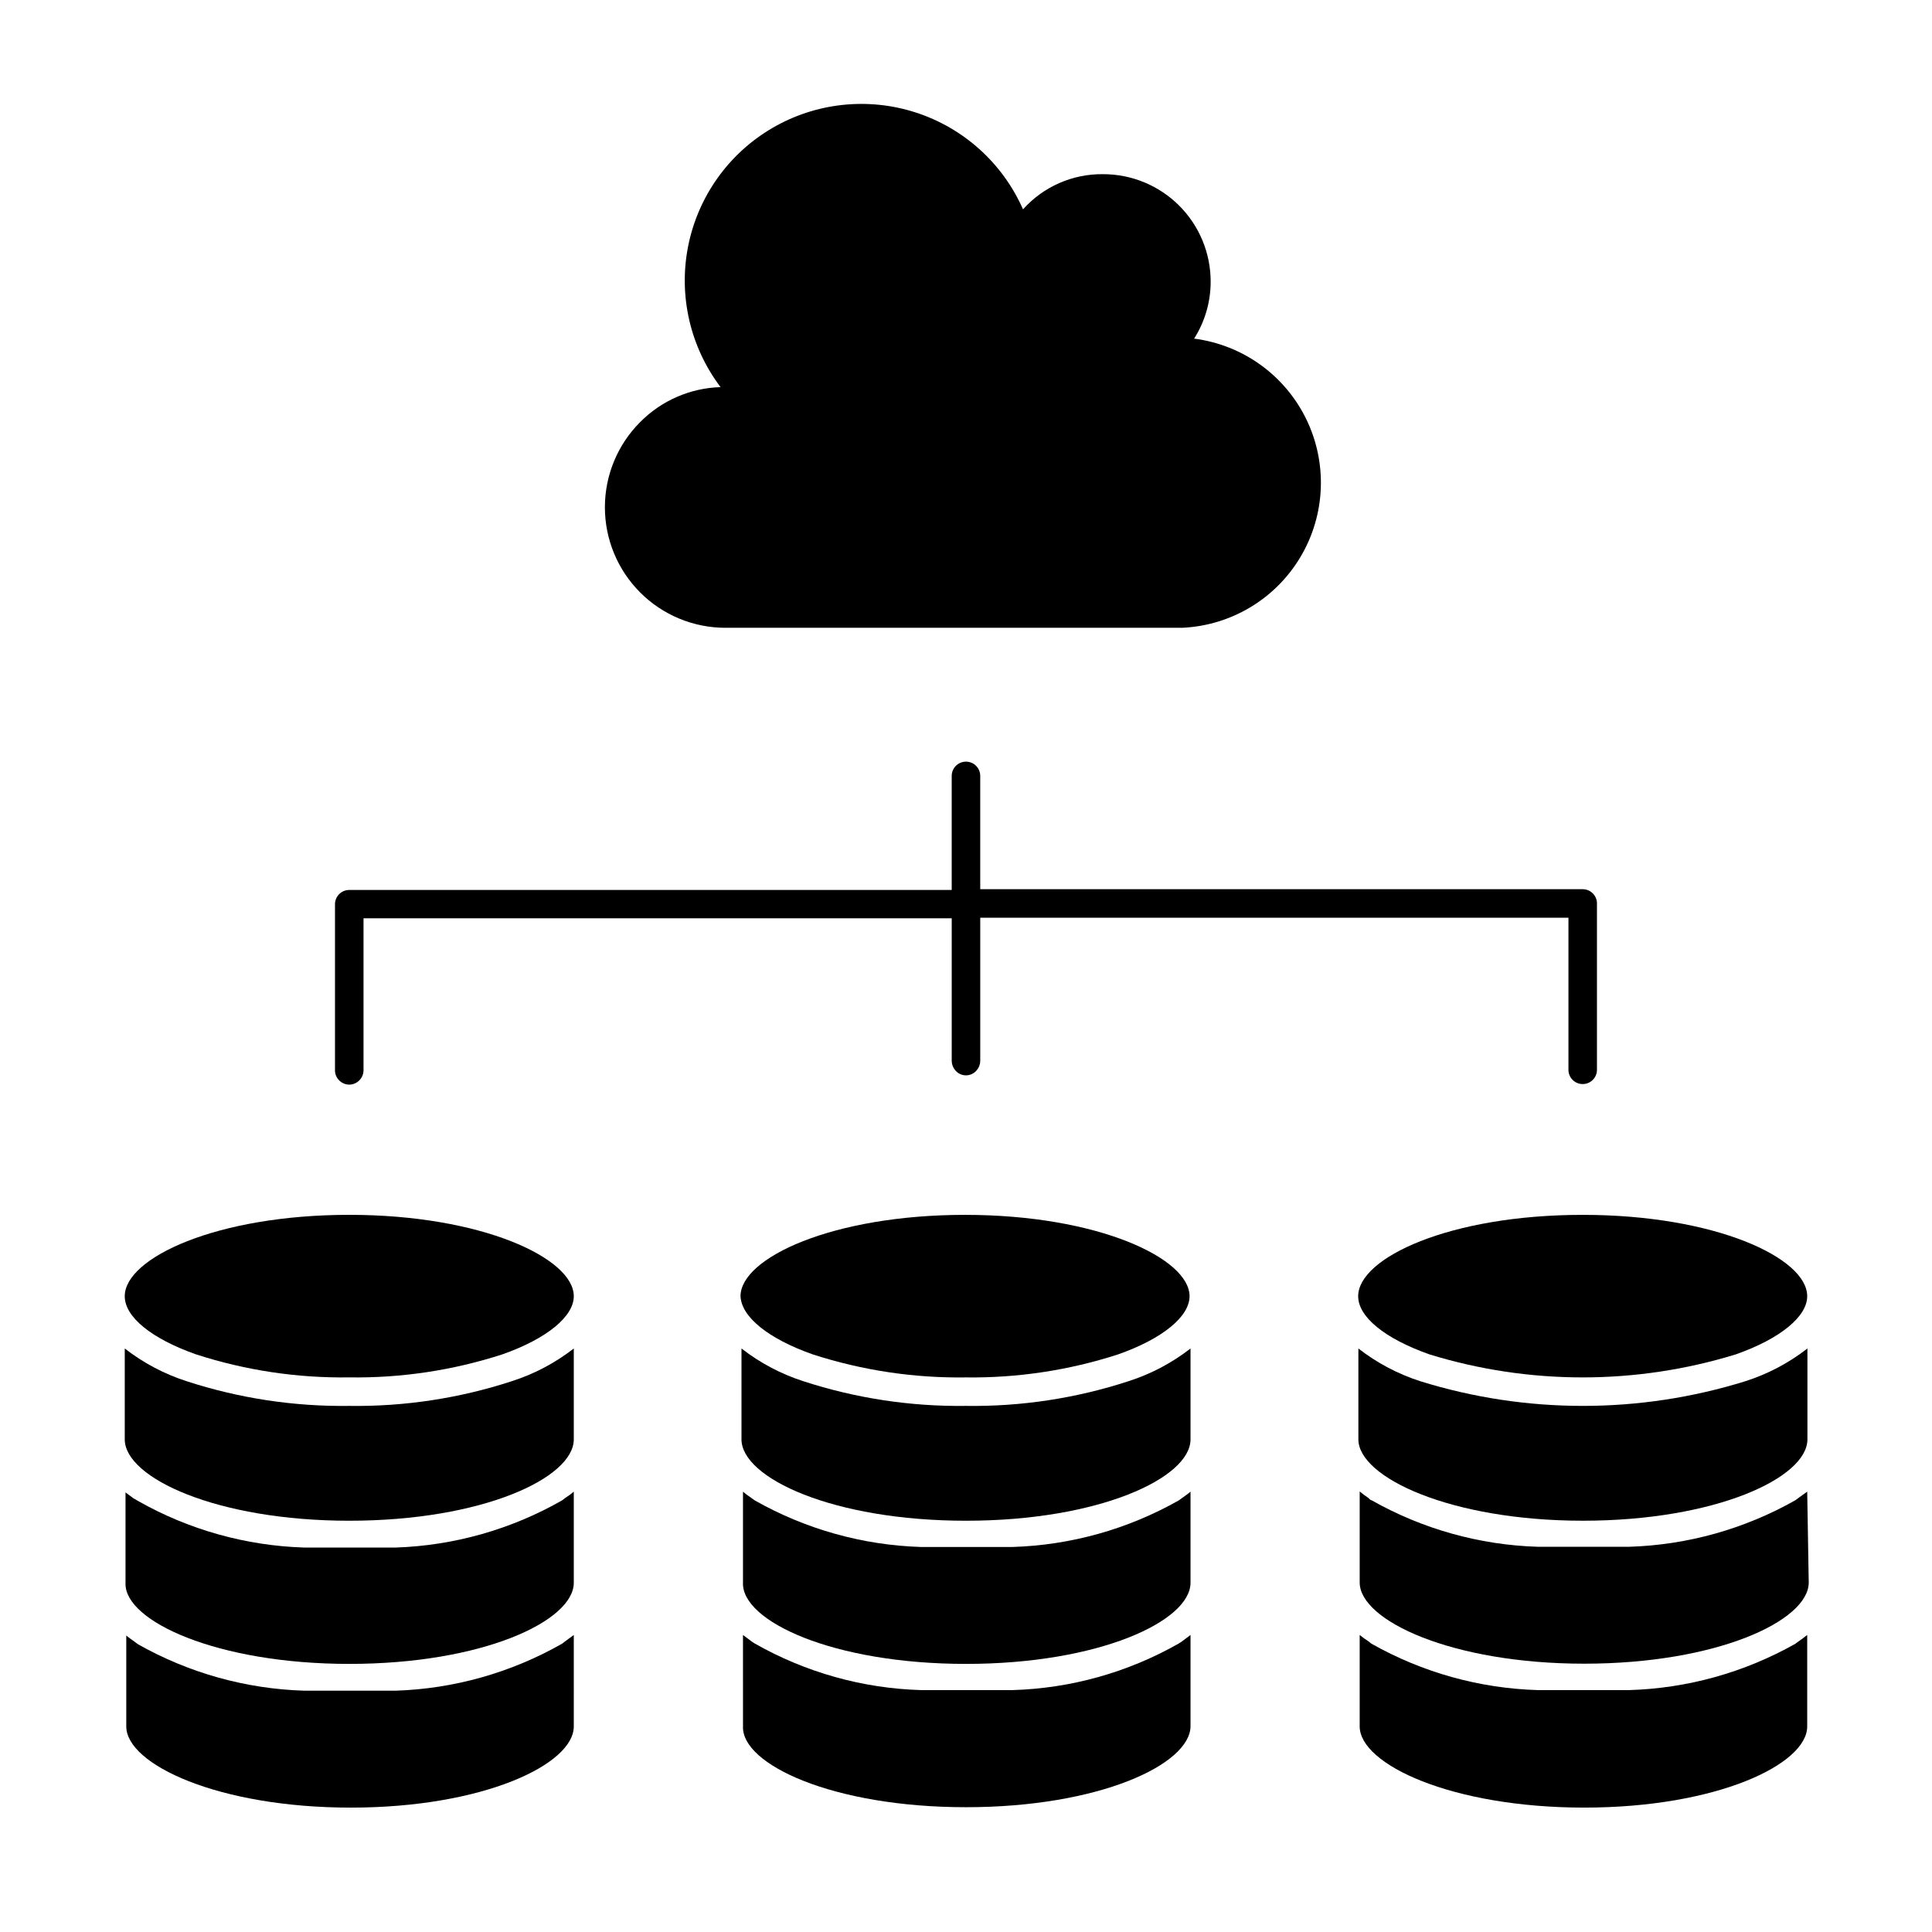
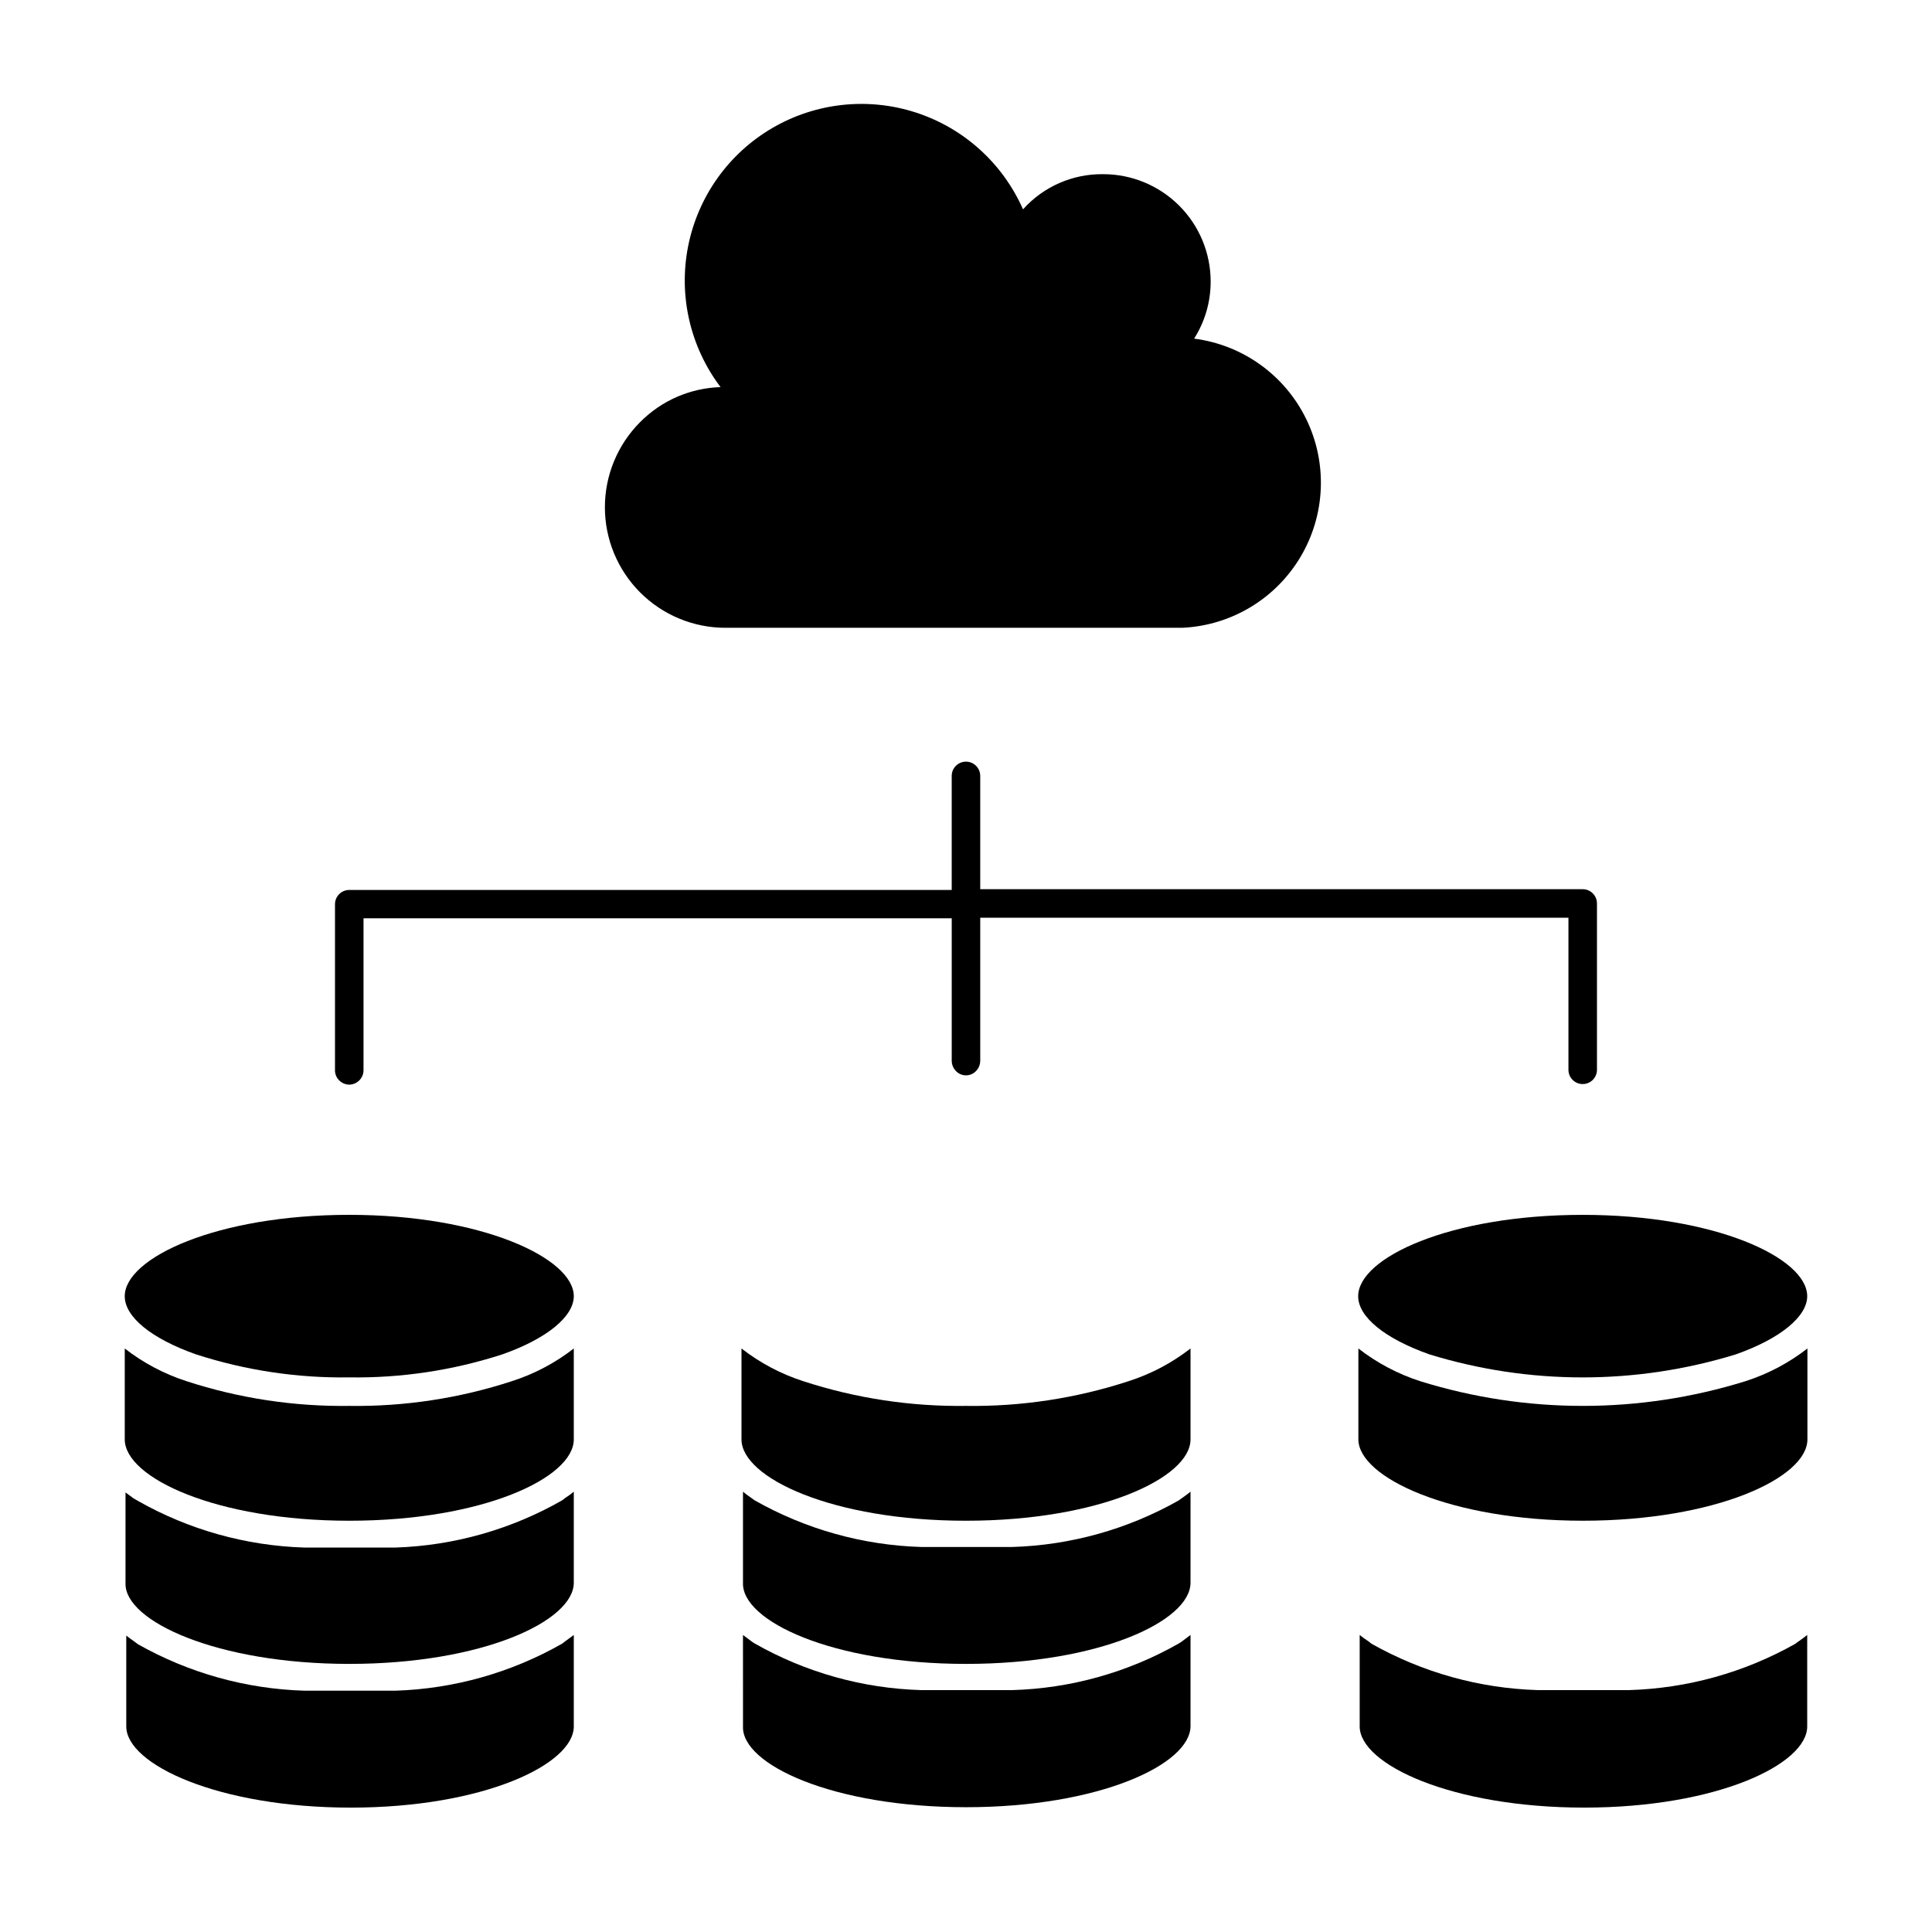
<svg xmlns="http://www.w3.org/2000/svg" fill="#000000" width="800px" height="800px" version="1.1" viewBox="144 144 512 512">
  <g>
    <path d="m296.06 577.29-2.266 1.664-0.855 0.656-0.004-0.004c-13.465 7.668-28.594 11.941-44.082 12.445h-24.184c-15.473-0.461-30.602-4.68-44.082-12.293l-1.008-0.754c-0.707-0.504-1.461-1.008-2.117-1.562v24.082c0 10.078 24.434 21.512 59.5 21.512s59.098-11.438 59.098-21.512z" />
    <path d="m236.56 584.95c35.266 0 59.5-11.336 59.5-21.512v-24.133c-0.715 0.609-1.473 1.168-2.266 1.664l-0.855 0.656h-0.004c-13.457 7.684-28.59 11.973-44.082 12.492h-5.793-6.297-6.297-5.797c-15.477-0.473-30.609-4.707-44.082-12.344l-1.211-0.703-2.117-1.562v24.133c-0.199 9.973 24.234 21.309 59.301 21.309z" />
    <path d="m177.06 487.51c0 5.492 7.055 11.234 18.895 15.418v-0.004c13.109 4.242 26.828 6.301 40.605 6.098 13.762 0.203 27.465-1.855 40.559-6.098 11.891-4.18 18.941-10.078 18.941-15.418 0-10.078-24.434-21.562-59.5-21.562s-59.5 11.387-59.5 21.566z" />
    <path d="m236.56 547.01c35.266 0 59.5-11.336 59.5-21.562v-24.086c-4.922 3.832-10.484 6.766-16.426 8.668-13.898 4.539-28.453 6.754-43.074 6.547-14.637 0.199-29.207-2.012-43.125-6.547-5.922-1.914-11.465-4.844-16.375-8.668v24.082c0 10.23 24.434 21.566 59.5 21.566z" />
    <path d="m400 622.93c35.266 0 59.5-11.336 59.5-21.512v-24.133l-2.418 1.812-0.707 0.453c-13.465 7.66-28.602 11.898-44.082 12.344h-24.184c-15.484-0.445-30.621-4.684-44.086-12.344l-0.707-0.453-2.418-1.812 0.004 24.234c-0.402 10.074 23.828 21.41 59.098 21.41z" />
    <path d="m400 584.95c35.266 0 59.5-11.336 59.5-21.512v-24.133c-0.754 0.656-1.613 1.211-2.418 1.812l-0.707 0.504v0.004c-13.473 7.633-28.605 11.871-44.082 12.34h-5.793-6.297-6.297-5.797c-15.48-0.469-30.609-4.707-44.086-12.34l-0.707-0.504c-0.855-0.605-1.664-1.16-2.418-1.812v24.133c-0.398 10.172 23.832 21.508 59.102 21.508z" />
-     <path d="m359.39 502.93c13.113 4.242 26.828 6.301 40.609 6.098 13.676 0.176 27.289-1.883 40.305-6.098 11.891-4.18 18.941-10.078 18.941-15.418 0-10.078-24.434-21.562-59.5-21.562s-59.5 11.387-59.5 21.562c0.254 5.492 7.305 11.238 19.145 15.418z" />
    <path d="m400 547.01c35.266 0 59.5-11.336 59.5-21.562v-24.086c-4.926 3.832-10.484 6.766-16.426 8.668-13.898 4.539-28.453 6.754-43.074 6.547-14.641 0.199-29.211-2.012-43.129-6.547-5.922-1.914-11.461-4.844-16.371-8.668v24.082c0 10.23 24.23 21.566 59.5 21.566z" />
    <path d="m622.93 601.52v-24.234c-0.656 0.555-1.41 1.059-2.168 1.613h0.004c-0.332 0.219-0.652 0.453-0.957 0.703-13.48 7.617-28.609 11.836-44.086 12.293h-24.184c-15.473-0.457-30.602-4.676-44.082-12.293l-0.906-0.707v0.004c-0.77-0.496-1.508-1.035-2.219-1.613v24.234c0 10.078 24.434 21.512 59.5 21.512 35.066 0 59.098-11.438 59.098-21.512z" />
-     <path d="m622.93 539.3-2.168 1.562h0.004c-0.309 0.25-0.629 0.488-0.957 0.707-13.477 7.633-28.605 11.871-44.086 12.344h-5.797-6.297-6.297-5.793c-15.477-0.473-30.609-4.711-44.082-12.344-0.352 0-0.605-0.453-0.906-0.656-0.77-0.512-1.508-1.066-2.219-1.664v24.133c0 10.078 24.434 21.512 59.5 21.512 35.066 0 59.5-11.336 59.5-21.512z" />
    <path d="m563.43 465.95c-35.266 0-59.5 11.387-59.5 21.562 0 5.492 7.055 11.234 18.895 15.418 26.445 8.129 54.719 8.129 81.164 0 11.891-4.18 18.941-10.078 18.941-15.418 0-10.176-24.434-21.562-59.5-21.562z" />
    <path d="m606.56 510.03c-28.07 8.73-58.129 8.73-86.199 0-5.922-1.914-11.465-4.844-16.375-8.668v24.082c0 10.078 24.434 21.562 59.5 21.562s59.5-11.336 59.5-21.562v-24.082c-4.922 3.832-10.484 6.766-16.426 8.668z" />
    <path d="m336.12 310.37h121.21c12.945-0.594 24.723-7.664 31.336-18.812 6.613-11.145 7.172-24.871 1.488-36.52-5.684-11.645-16.848-19.652-29.699-21.297 2.867-4.519 4.391-9.762 4.383-15.113 0-7.551-3-14.793-8.34-20.129-5.336-5.34-12.578-8.34-20.125-8.34-8.102-0.113-15.855 3.285-21.262 9.32-5.387-12.227-15.738-21.57-28.453-25.676-12.715-4.106-26.578-2.582-38.098 4.188-11.516 6.769-19.594 18.141-22.195 31.246-2.598 13.105 0.527 26.695 8.59 37.352-8.031 0.242-15.66 3.562-21.312 9.27-5.981 5.988-9.34 14.109-9.34 22.574s3.363 16.586 9.348 22.574c5.984 5.988 14.098 9.355 22.562 9.363z" />
    <path d="m236.56 431.44c2.074-0.027 3.75-1.703 3.777-3.781v-40.305h155.88v37.836c0.016 0.91 0.355 1.789 0.957 2.469 0.699 0.836 1.734 1.32 2.824 1.32 1.086 0 2.121-0.484 2.82-1.32 0.602-0.68 0.941-1.559 0.957-2.469v-37.984h155.88v40.305c0 2.086 1.691 3.777 3.777 3.777 2.086 0 3.781-1.691 3.781-3.777v-44.086c0-2.086-1.695-3.777-3.781-3.777h-159.66v-30.027c0-2.086-1.691-3.777-3.777-3.777-2.09 0-3.781 1.691-3.781 3.777v30.23h-159.66c-2.086 0-3.777 1.691-3.777 3.777v44.234c0.129 1.996 1.777 3.555 3.777 3.578z" />
  </g>
</svg>